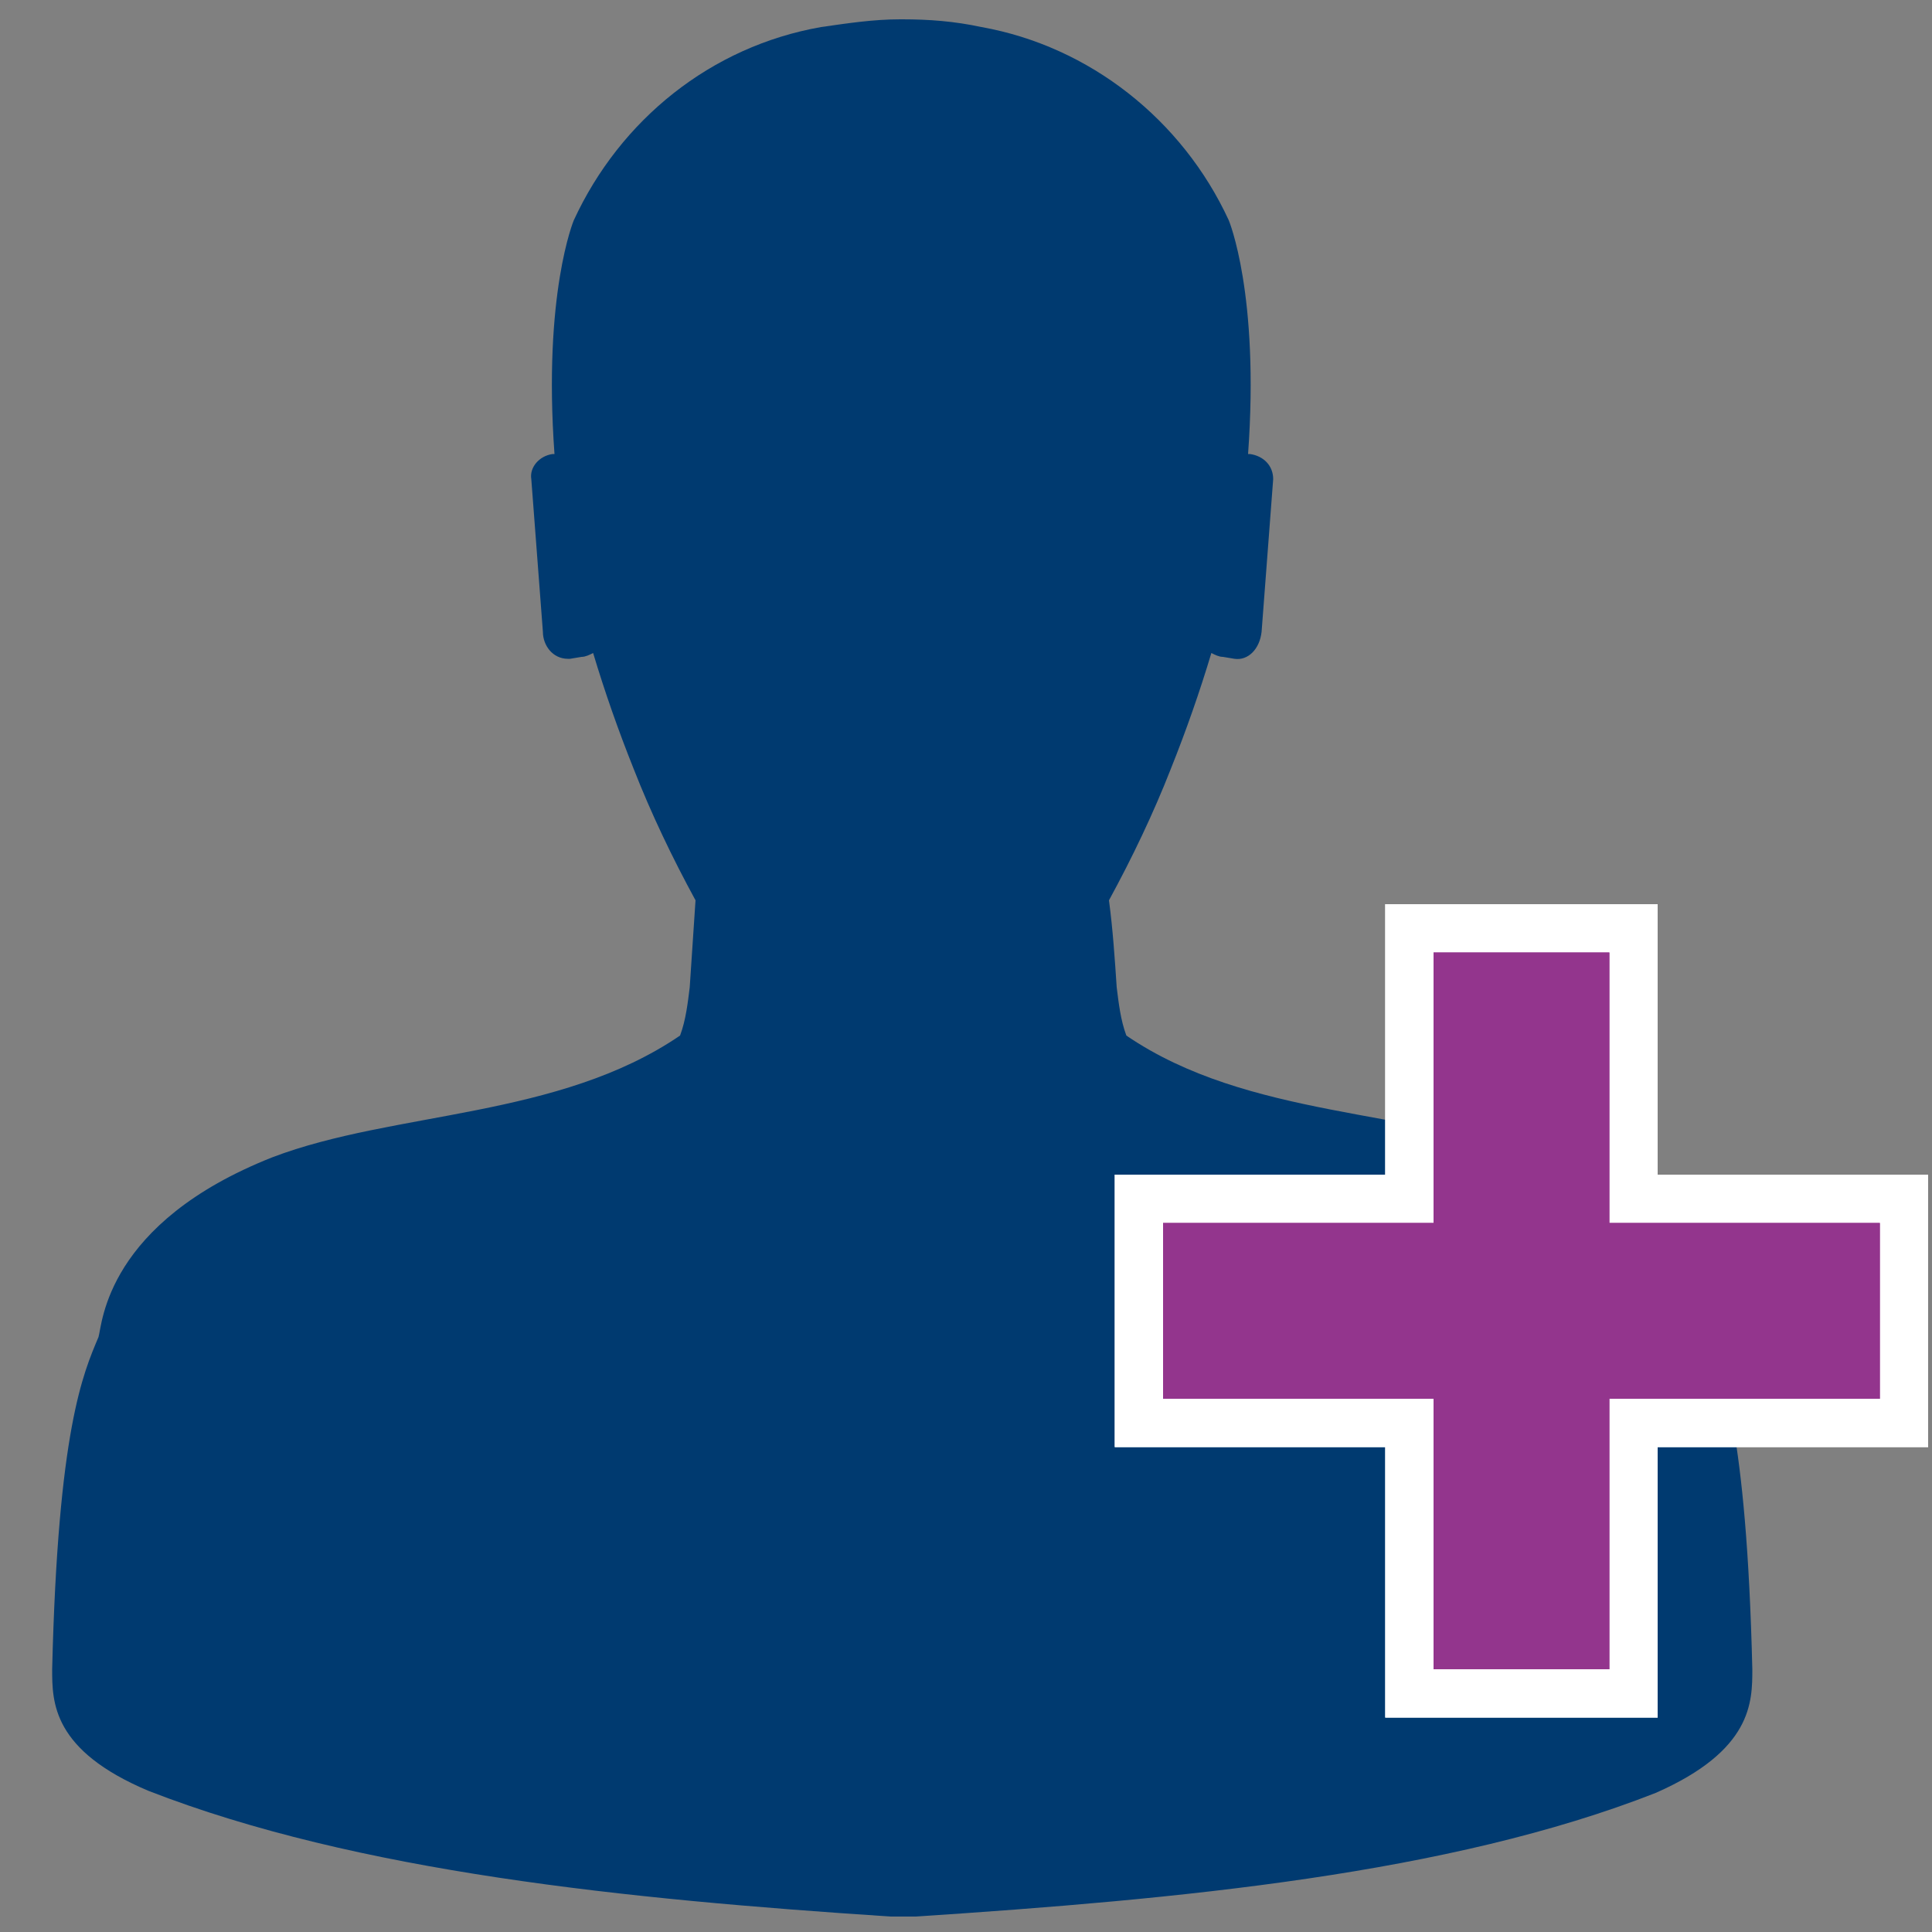
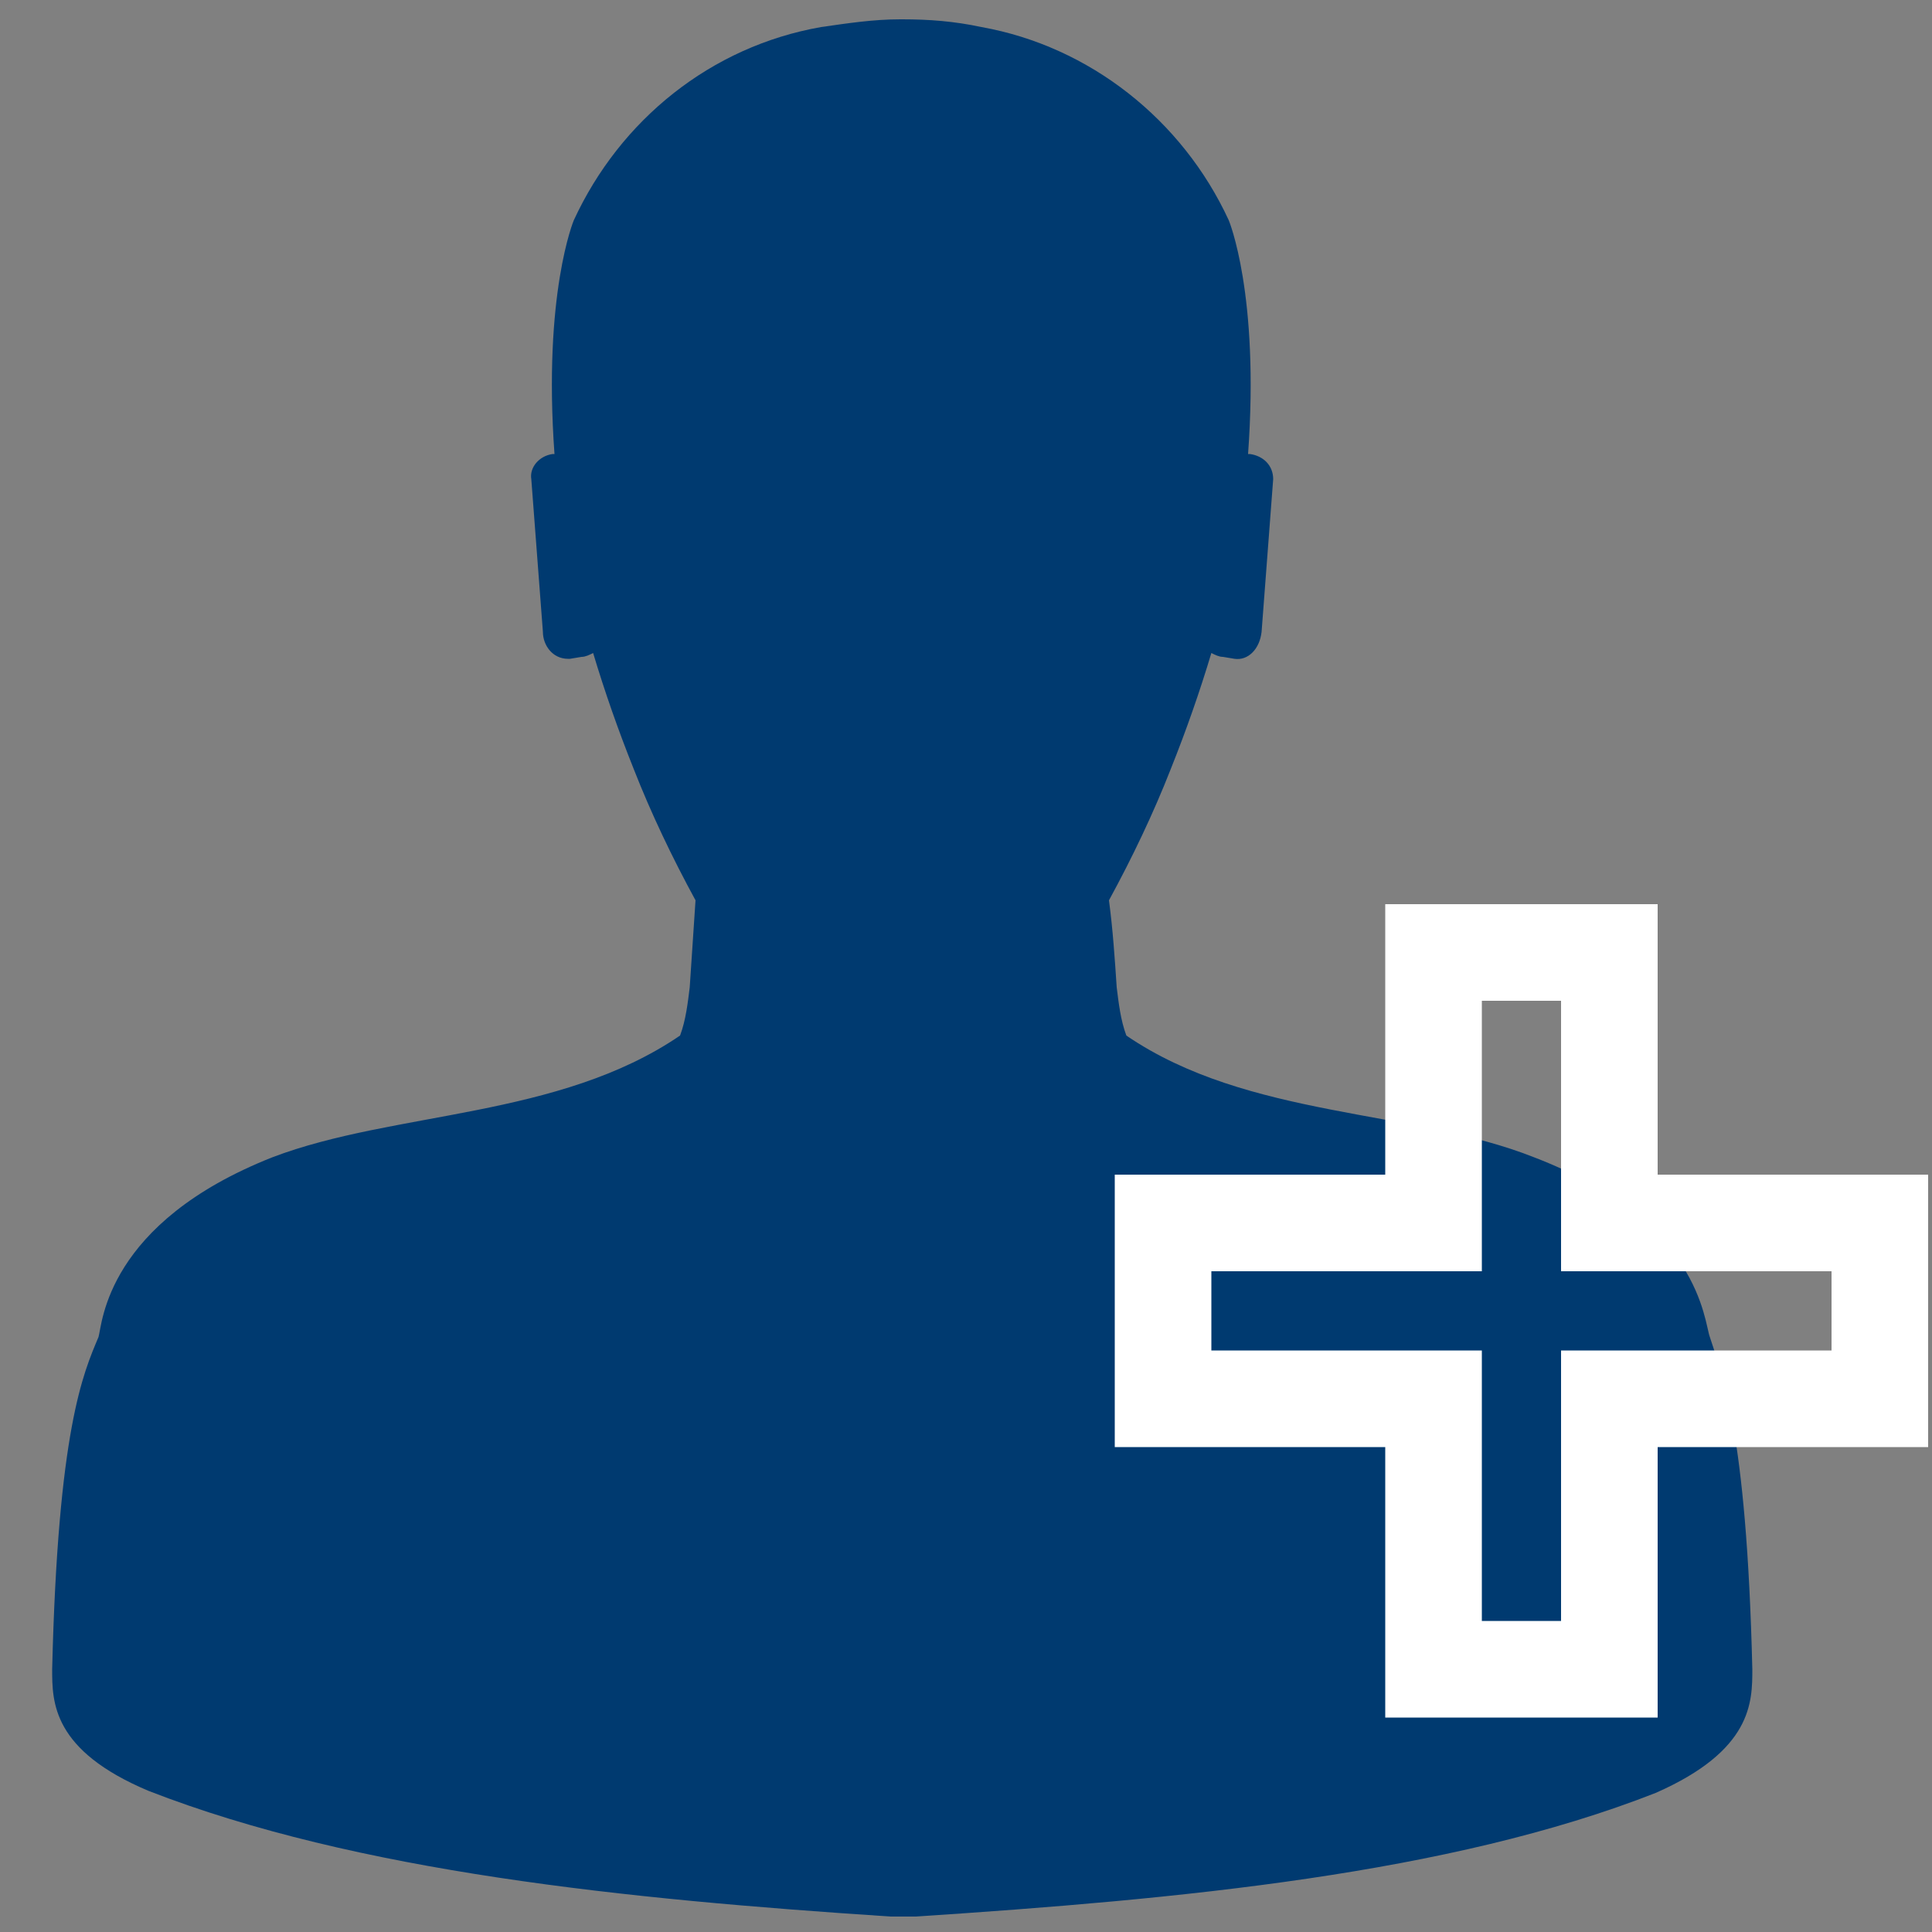
<svg xmlns="http://www.w3.org/2000/svg" version="1.1" id="Layer_1" x="0px" y="0px" viewBox="0 0 100 100" style="enable-background:new 0 0 100 100;" xml:space="preserve">
  <rect x="0" y="0" width="100" height="100" fill="#808080" stroke="none" />
  <style type="text/css">
	.st0{fill:#003A70;}
	.st1{fill:none;stroke:#FFFFFF;stroke-width:5;stroke-miterlimit:10;}
	.st2{fill:#93358D;}
</style>
  <path class="st0" d="M90.7,86.4c-0.3-12.5-1.6-15.3-2.2-17.2c-0.3-0.8-0.5-6-9.1-9.3c-6.3-2.5-14.8-2-21.1-6.3  c-0.3-0.8-0.4-1.7-0.5-2.5c-0.1-1.5-0.2-3-0.4-4.5c1.2-2.2,2.3-4.5,3.2-6.8c0.8-2,1.5-4,2.1-6c0.2,0.1,0.4,0.2,0.6,0.2l0.6,0.1  c0.7,0.1,1.3-0.5,1.4-1.4l0.6-7.9c0-0.7-0.5-1.2-1.2-1.3h-0.1c0.6-8.3-1-12.1-1-12.1c-2.4-5.2-7.2-9-12.8-10  c-1.4-0.3-2.7-0.4-4.1-0.4h-0.1c-1.4,0-2.7,0.2-4.1,0.4c-5.7,1-10.4,4.8-12.8,10c0,0-1.6,3.8-1,12.1h-0.1c-0.7,0.1-1.2,0.7-1.1,1.3  l0.6,7.9c0,0.7,0.5,1.4,1.3,1.4c0,0,0.1,0,0.1,0l0.6-0.1c0.2,0,0.4-0.1,0.6-0.2c0.6,2,1.3,4,2.1,6c0.9,2.3,2,4.6,3.2,6.8  c-0.1,1.5-0.2,3-0.3,4.5c-0.1,0.8-0.2,1.7-0.5,2.5c-6.3,4.3-14.8,3.9-21.1,6.3c-8.6,3.4-8.8,8.6-9,9.3C4.3,71.1,3,74,2.7,86.4  c0,1.7,0,4.2,5,6.3c10.8,4.2,24.7,5.6,38.4,6.5h1.3C61.1,98.3,75,97,85.7,92.8C90.7,90.6,90.7,88.1,90.7,86.4z" />
  <path class="st1" d="M97.3,63.3h-14v-14h-9.1v14h-14v9.1h14v14h9.1v-14h14C97.3,72.4,97.3,63.3,97.3,63.3z" />
-   <path class="st1" d="M97.3,63.3h-14v-14h-9.1v14h-14v9.1h14v14h9.1v-14h14C97.3,72.4,97.3,63.3,97.3,63.3z" />
-   <path class="st2" d="M97.3,63.3h-14v-14h-9.1v14h-14v9.1h14v14h9.1v-14h14C97.3,72.4,97.3,63.3,97.3,63.3z" />
-   <path class="st2" d="M97.3,63.3h-14v-14h-9.1v14h-14v9.1h14v14h9.1v-14h14C97.3,72.4,97.3,63.3,97.3,63.3z" />
</svg>